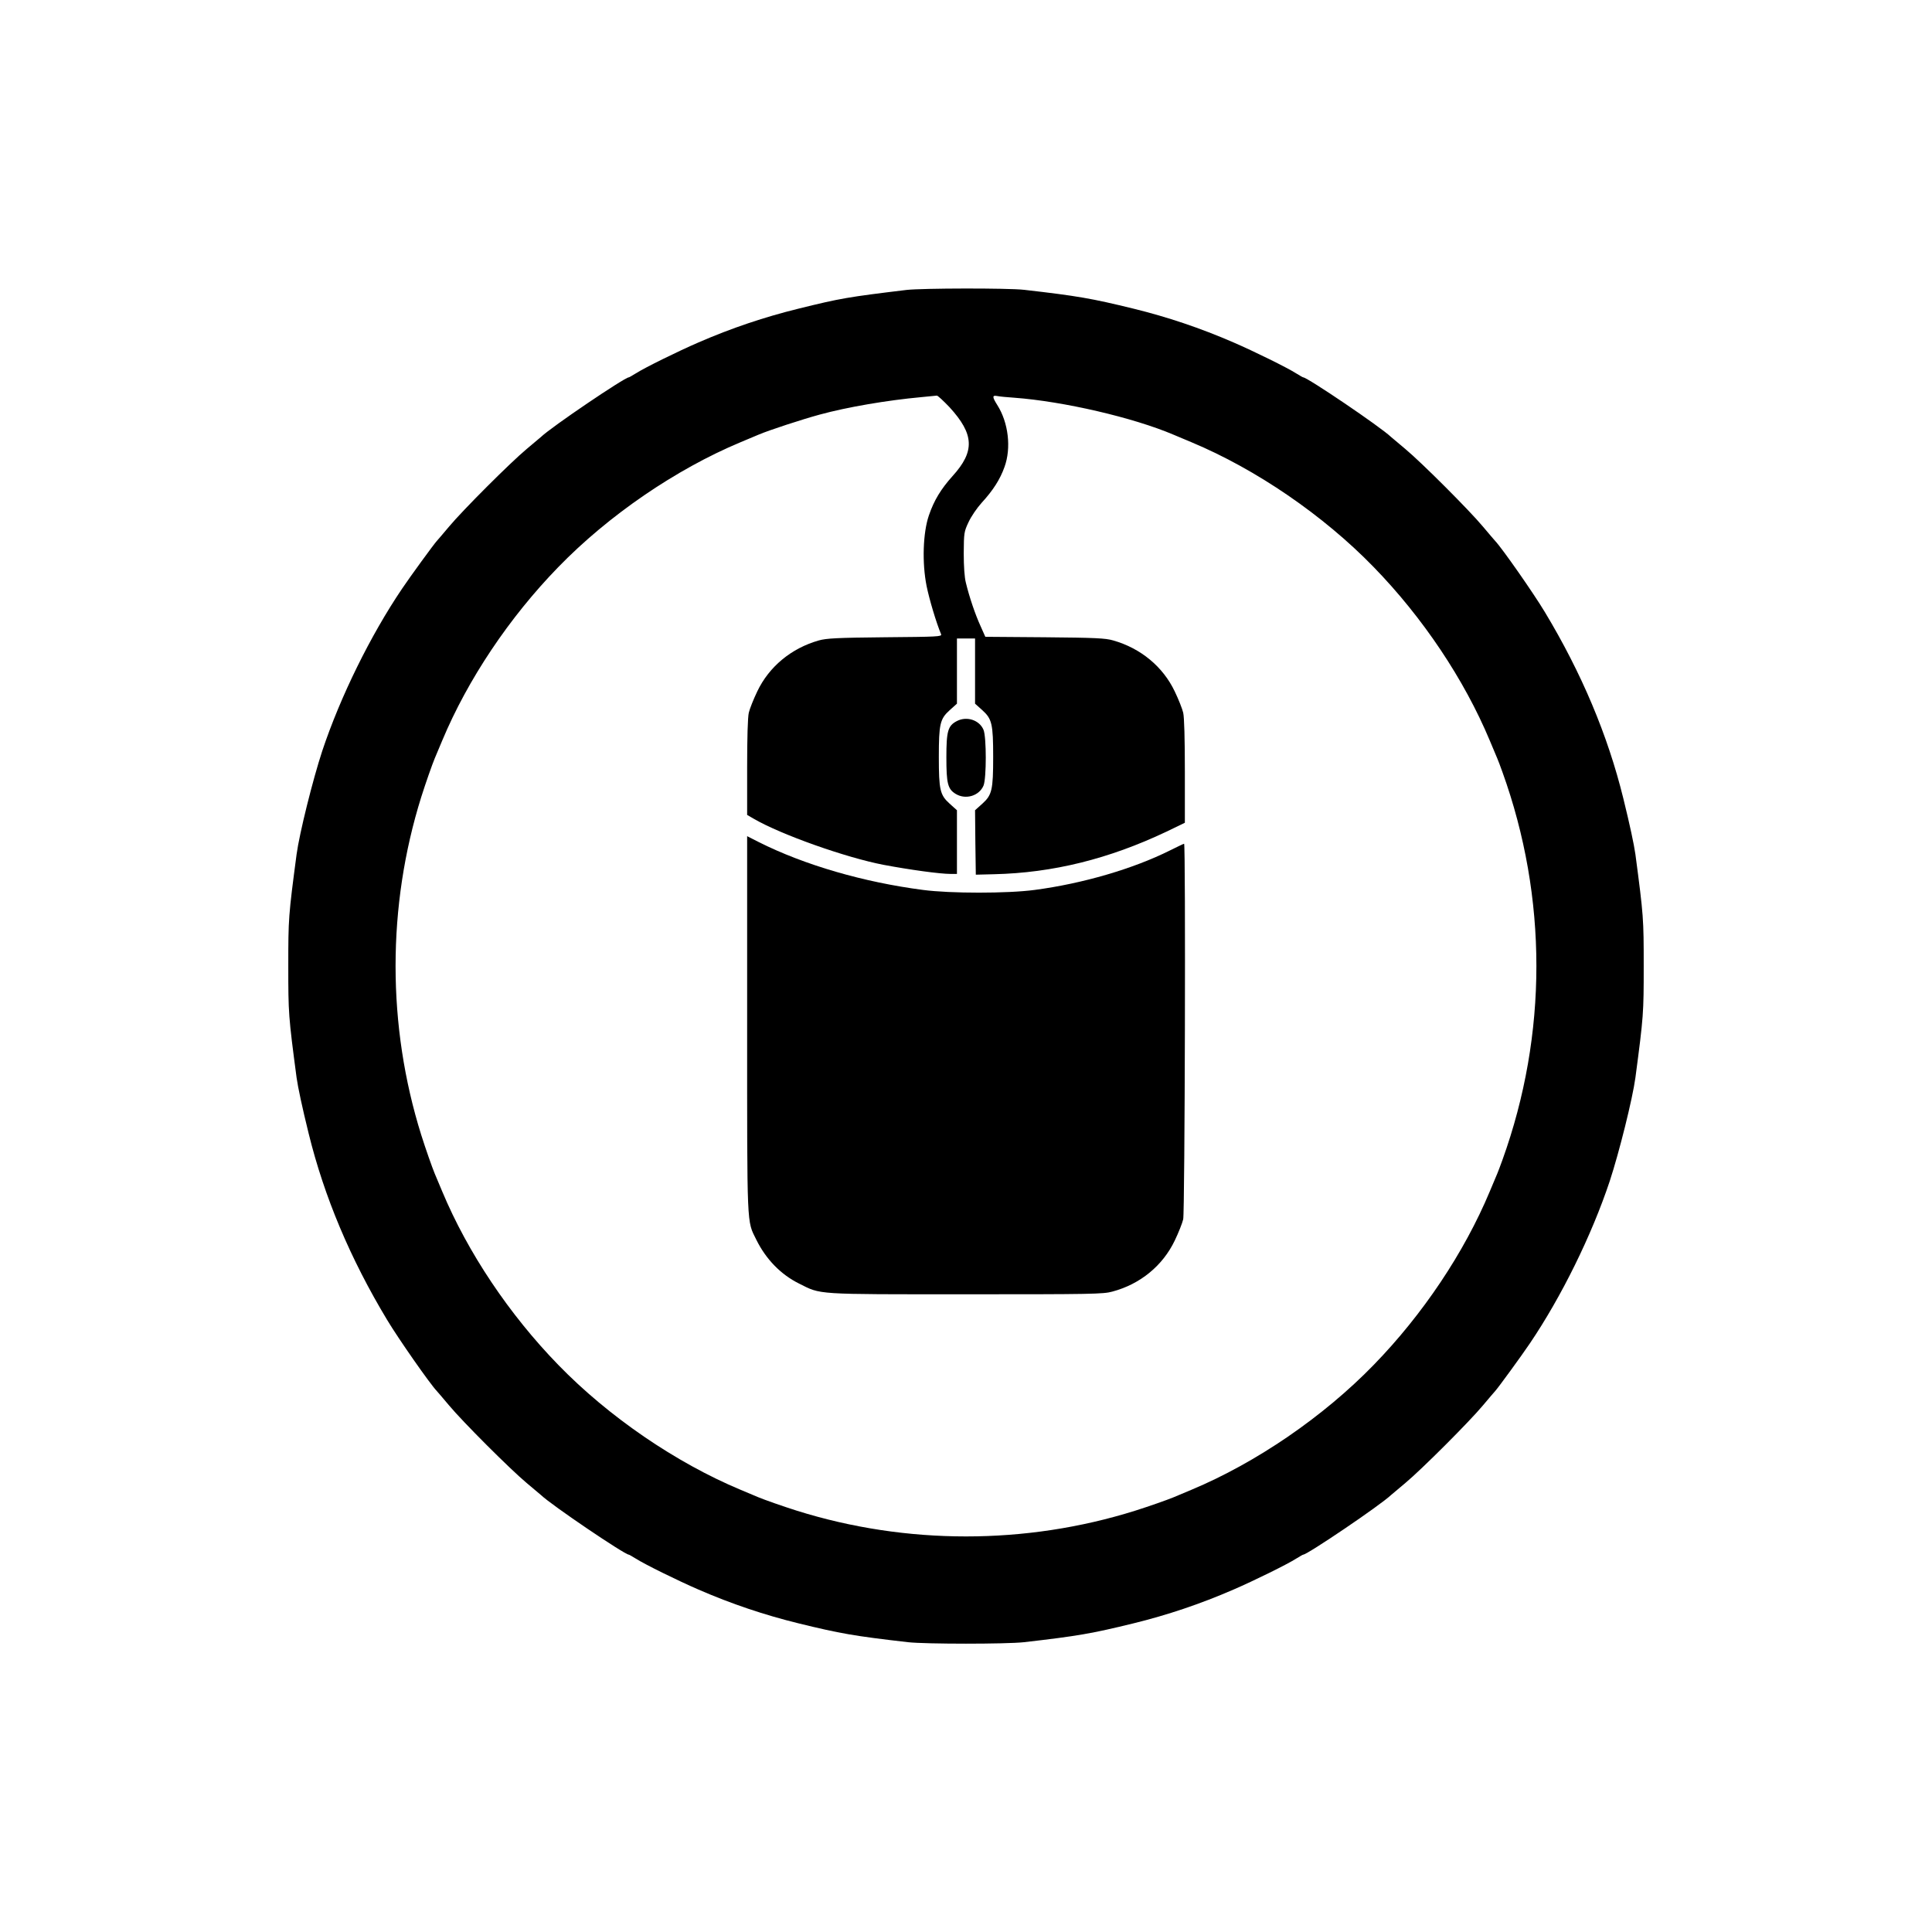
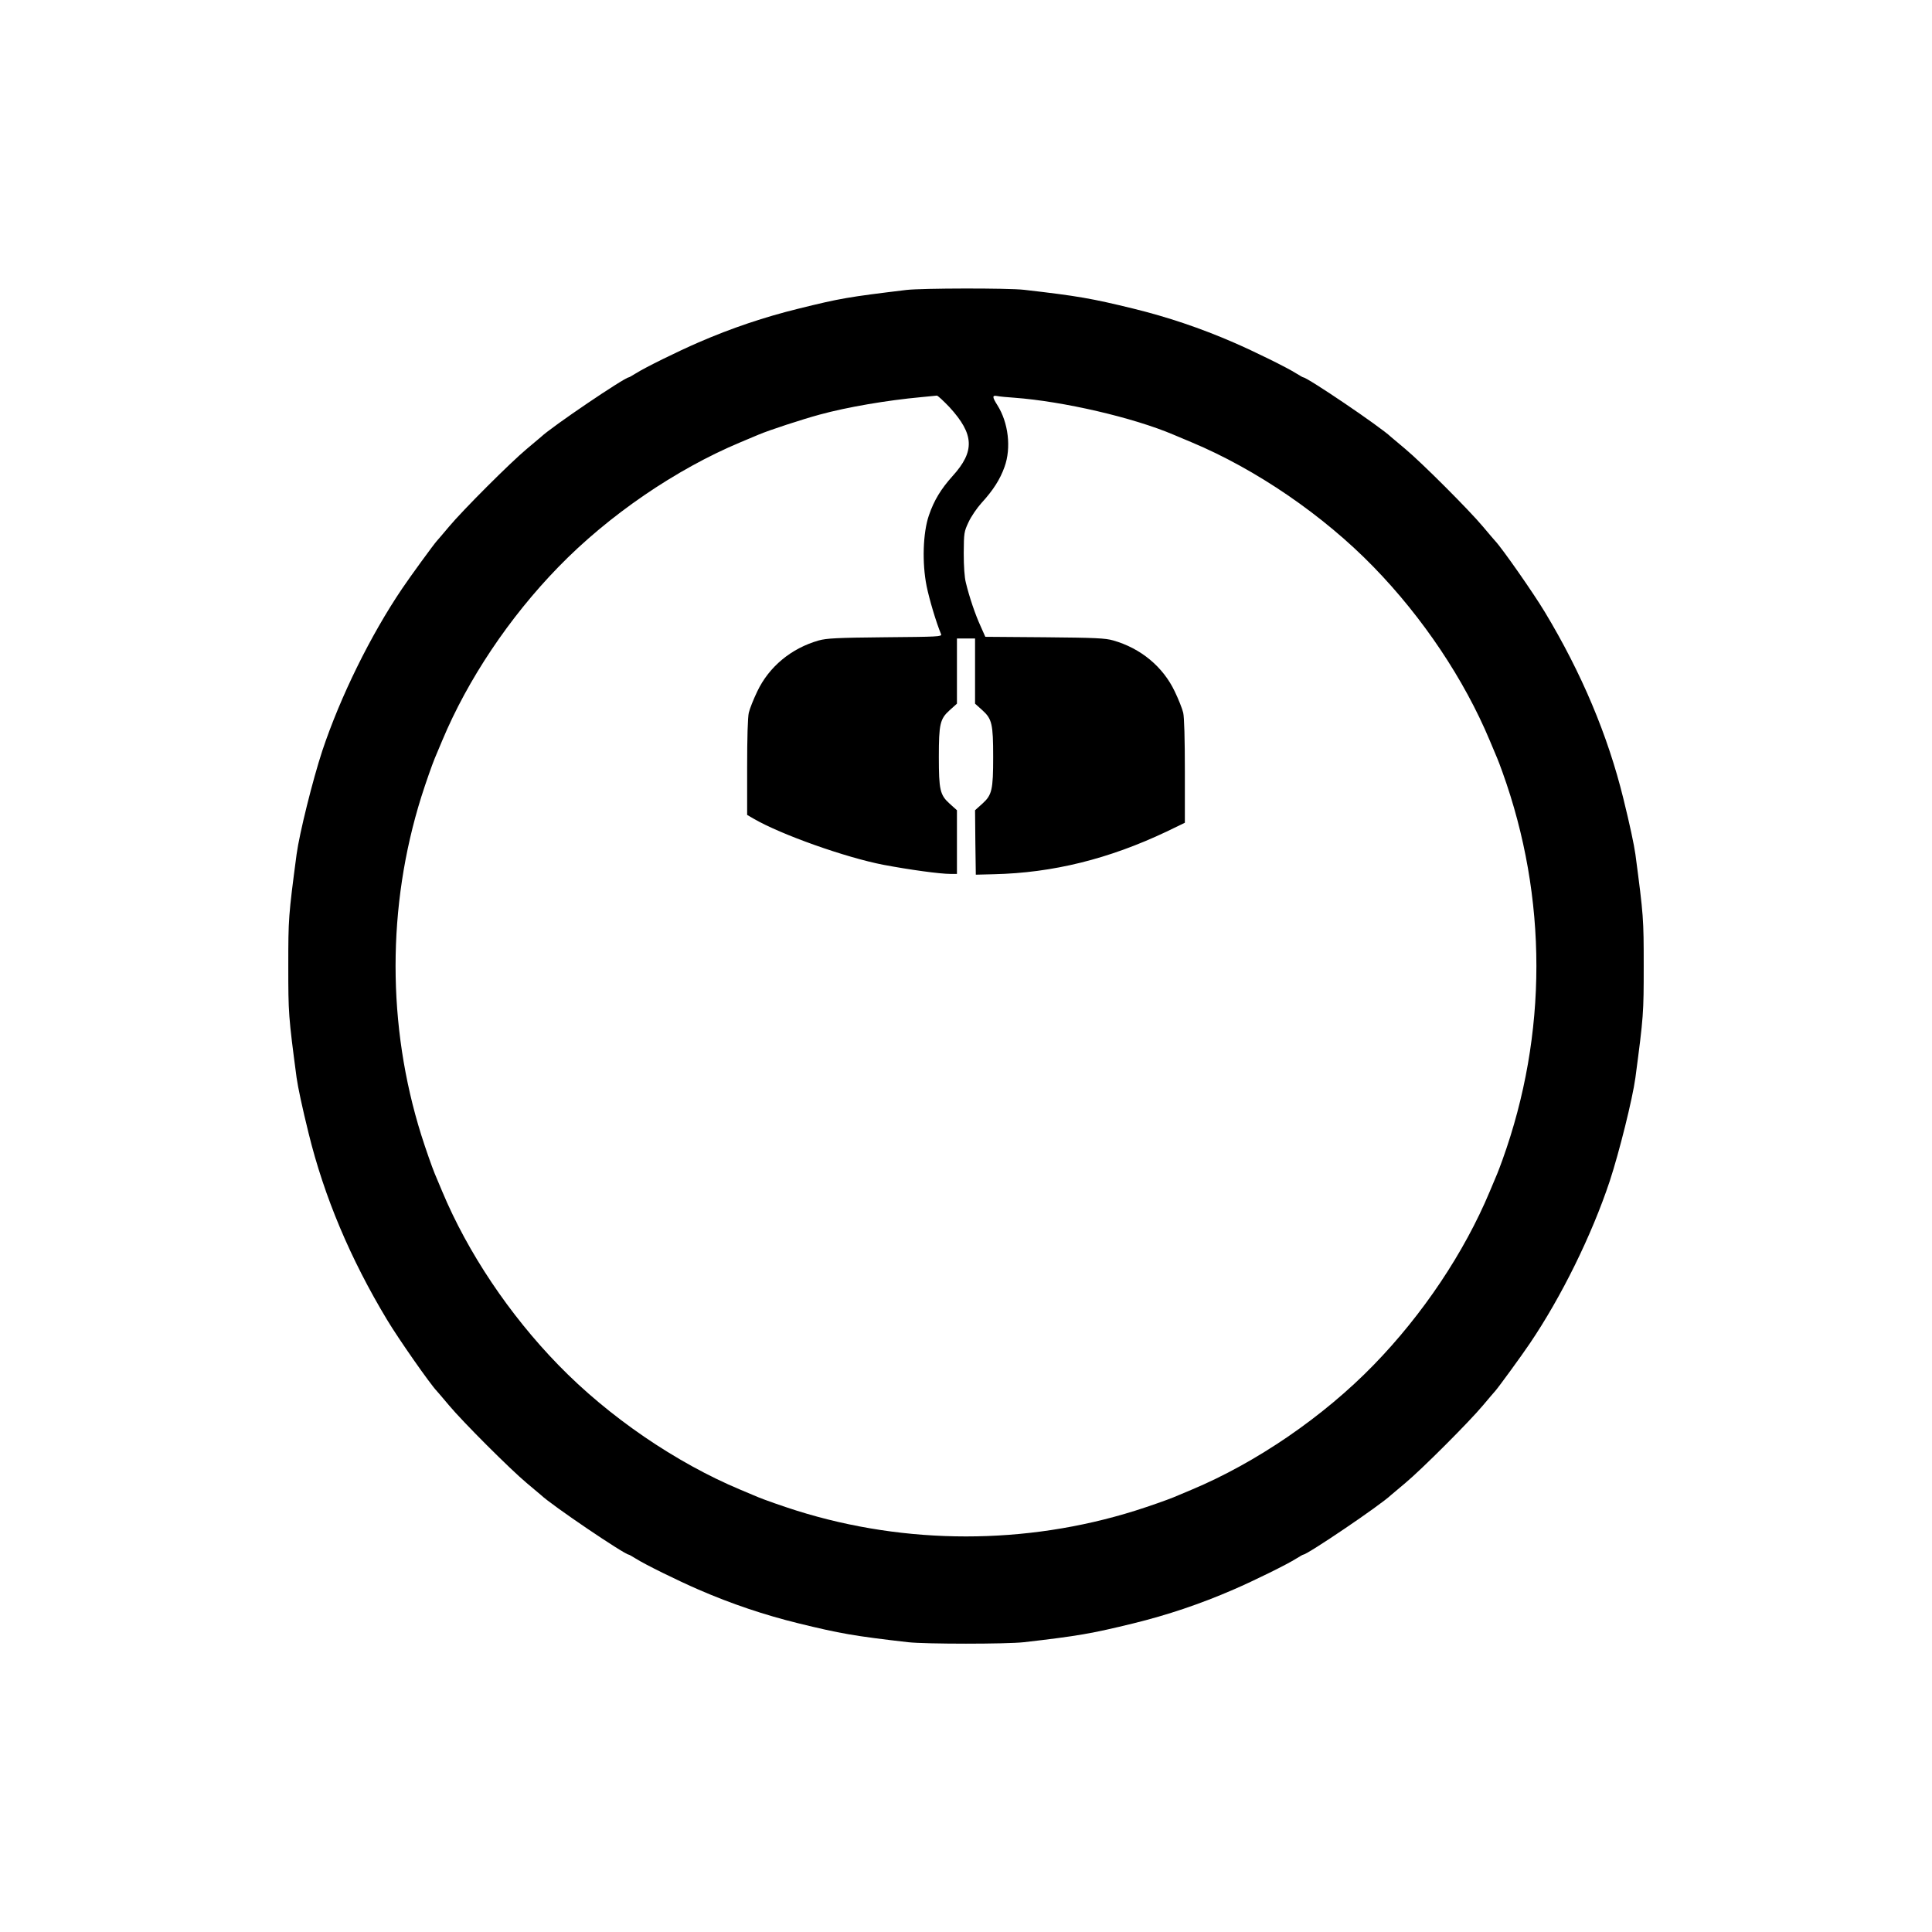
<svg xmlns="http://www.w3.org/2000/svg" version="1.0" width="1280pt" height="1280pt" viewBox="0 0 1280 1280" preserveAspectRatio="xMidYMid meet">
  <g transform="translate(0,1280) scale(0.1,-0.1)" fill="#000000" stroke="none">
    <path d="M6005 10879 c-388 -47 -436 -55 -715 -124 -224 -55 -442 -128 -663 -224 -134 -58 -354 -166 -415 -205 -23 -14 -43 -26 -46 -26 -27 0 -512 -328 -582 -395 -6 -5 -49 -41 -95 -80 -108 -90 -424 -406 -514 -514 -39 -46 -75 -89 -81 -95 -18 -19 -177 -237 -230 -316 -209 -309 -409 -715 -529 -1075 -63 -192 -151 -545 -170 -685 -54 -408 -55 -427 -55 -740 0 -313 1 -332 55 -740 9 -64 37 -196 80 -370 103 -419 276 -830 520 -1235 75 -125 284 -424 329 -471 6 -6 42 -49 81 -95 90 -108 406 -424 514 -514 46 -39 89 -75 95 -80 70 -67 555 -395 582 -395 3 0 23 -12 46 -26 61 -39 281 -147 415 -205 221 -96 439 -169 663 -224 278 -68 369 -84 726 -125 117 -13 651 -13 768 0 357 41 448 57 726 125 224 55 442 128 663 224 134 58 354 166 415 205 23 14 43 26 46 26 27 0 512 328 582 395 6 5 49 41 95 80 108 90 424 406 514 514 39 46 75 89 81 95 18 19 177 237 230 316 209 309 409 715 529 1075 63 192 151 545 170 685 54 408 55 427 55 740 0 313 -1 332 -55 740 -9 64 -37 196 -80 370 -103 419 -276 830 -520 1235 -75 125 -284 424 -329 471 -6 6 -42 49 -81 95 -90 108 -406 424 -514 514 -46 39 -89 75 -95 80 -70 67 -555 395 -582 395 -3 0 -23 12 -46 26 -61 39 -281 147 -415 205 -221 96 -439 169 -663 224 -278 68 -369 84 -726 125 -106 12 -677 11 -779 -1z m285 -776 c165 -180 170 -293 21 -457 -77 -86 -123 -161 -157 -261 -39 -114 -46 -313 -15 -468 18 -88 63 -240 96 -319 6 -16 -21 -17 -372 -20 -319 -3 -387 -7 -438 -21 -183 -52 -330 -174 -408 -338 -25 -52 -50 -115 -56 -141 -7 -29 -11 -166 -11 -362 l0 -315 43 -25 c180 -105 611 -258 862 -306 176 -33 373 -60 443 -60 l42 0 0 211 0 211 -49 44 c-63 57 -71 91 -71 309 0 218 8 252 71 309 l49 44 0 216 0 216 60 0 60 0 0 -216 0 -216 49 -44 c63 -57 71 -91 71 -309 0 -218 -8 -252 -71 -309 l-49 -44 2 -214 3 -213 120 3 c390 9 761 101 1143 282 l122 59 0 341 c0 215 -4 359 -11 388 -6 26 -31 89 -56 141 -78 164 -225 286 -408 338 -51 15 -119 18 -453 21 l-394 3 -32 72 c-34 74 -74 191 -97 287 -9 34 -14 109 -14 195 1 135 2 142 32 206 17 37 56 94 86 127 76 83 123 156 152 238 46 126 26 295 -48 411 -34 54 -34 66 1 59 15 -3 65 -8 112 -11 324 -24 787 -131 1055 -245 11 -5 65 -27 119 -50 428 -179 874 -484 1207 -827 326 -335 600 -745 769 -1149 23 -54 45 -108 50 -119 5 -11 20 -51 34 -90 300 -833 300 -1737 0 -2570 -14 -38 -29 -79 -34 -90 -5 -11 -27 -65 -50 -119 -169 -404 -443 -814 -769 -1149 -333 -343 -779 -648 -1207 -827 -54 -23 -108 -45 -119 -50 -41 -17 -163 -60 -255 -89 -724 -227 -1516 -227 -2240 0 -92 29 -214 72 -255 89 -11 5 -65 27 -119 50 -428 179 -874 484 -1207 827 -326 335 -600 745 -769 1149 -23 54 -45 108 -50 119 -17 41 -60 163 -89 255 -227 724 -227 1516 0 2240 29 92 72 214 89 255 5 11 27 65 50 119 169 404 443 814 769 1149 333 343 779 648 1207 827 54 23 108 45 119 50 70 30 291 102 405 133 183 50 446 95 675 116 50 5 95 9 102 10 6 0 43 -34 83 -76z" />
-     <path d="M6340 8023 c-60 -31 -70 -66 -70 -241 0 -173 9 -210 62 -242 66 -40 155 -13 184 55 20 48 20 322 0 370 -27 64 -110 92 -176 58z" />
-     <path d="M4950 6014 c0 -1370 -3 -1298 61 -1428 64 -129 162 -230 283 -290 148 -74 96 -71 1106 -71 831 0 910 1 970 18 184 49 333 171 413 338 25 52 50 115 56 141 11 48 17 2488 6 2488 -3 0 -45 -20 -93 -44 -244 -122 -579 -220 -897 -262 -178 -24 -560 -24 -740 0 -393 51 -785 165 -1086 316 l-79 40 0 -1246z" />
  </g>
</svg>